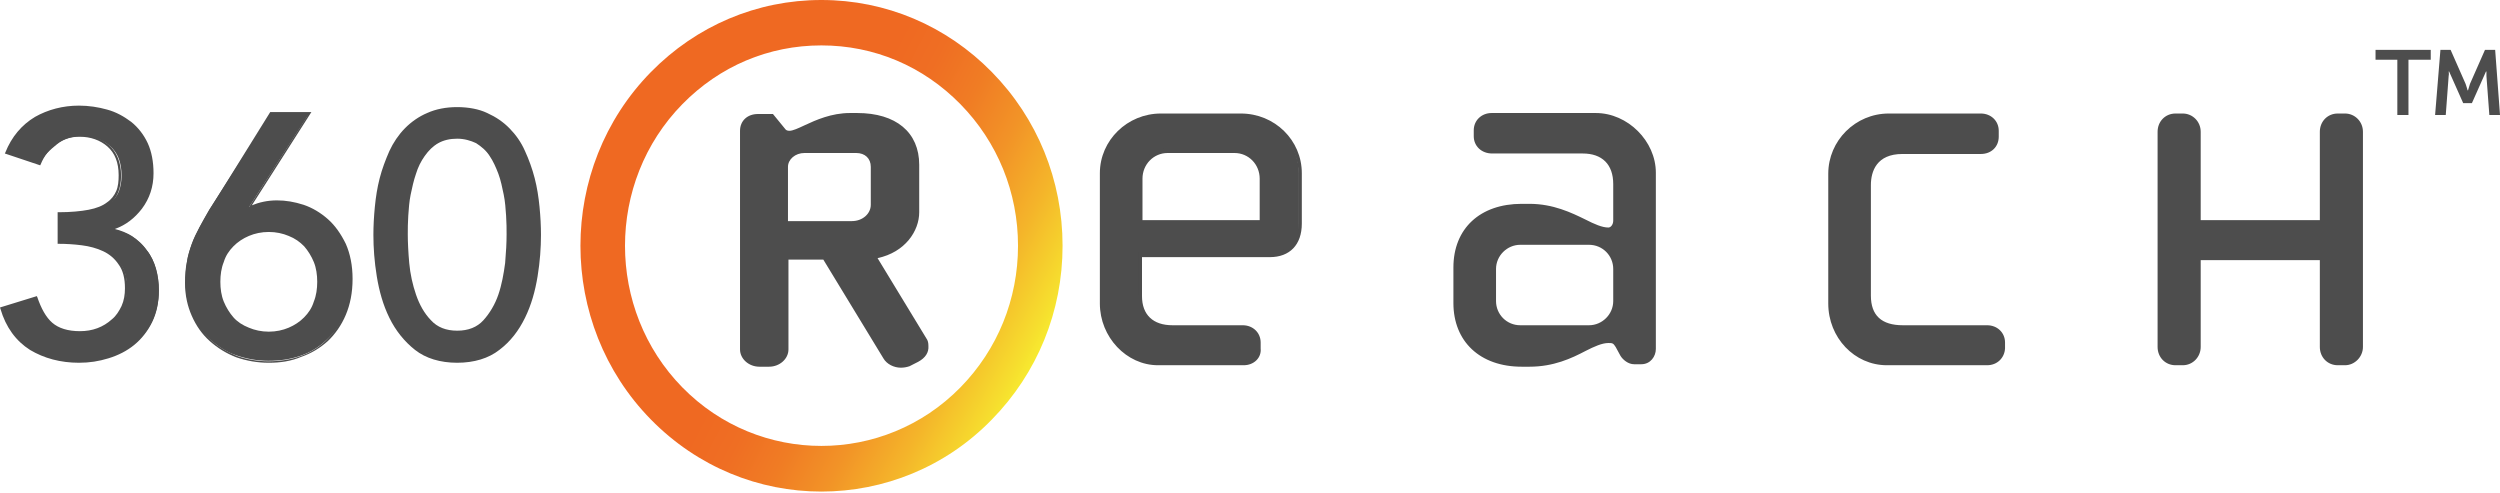
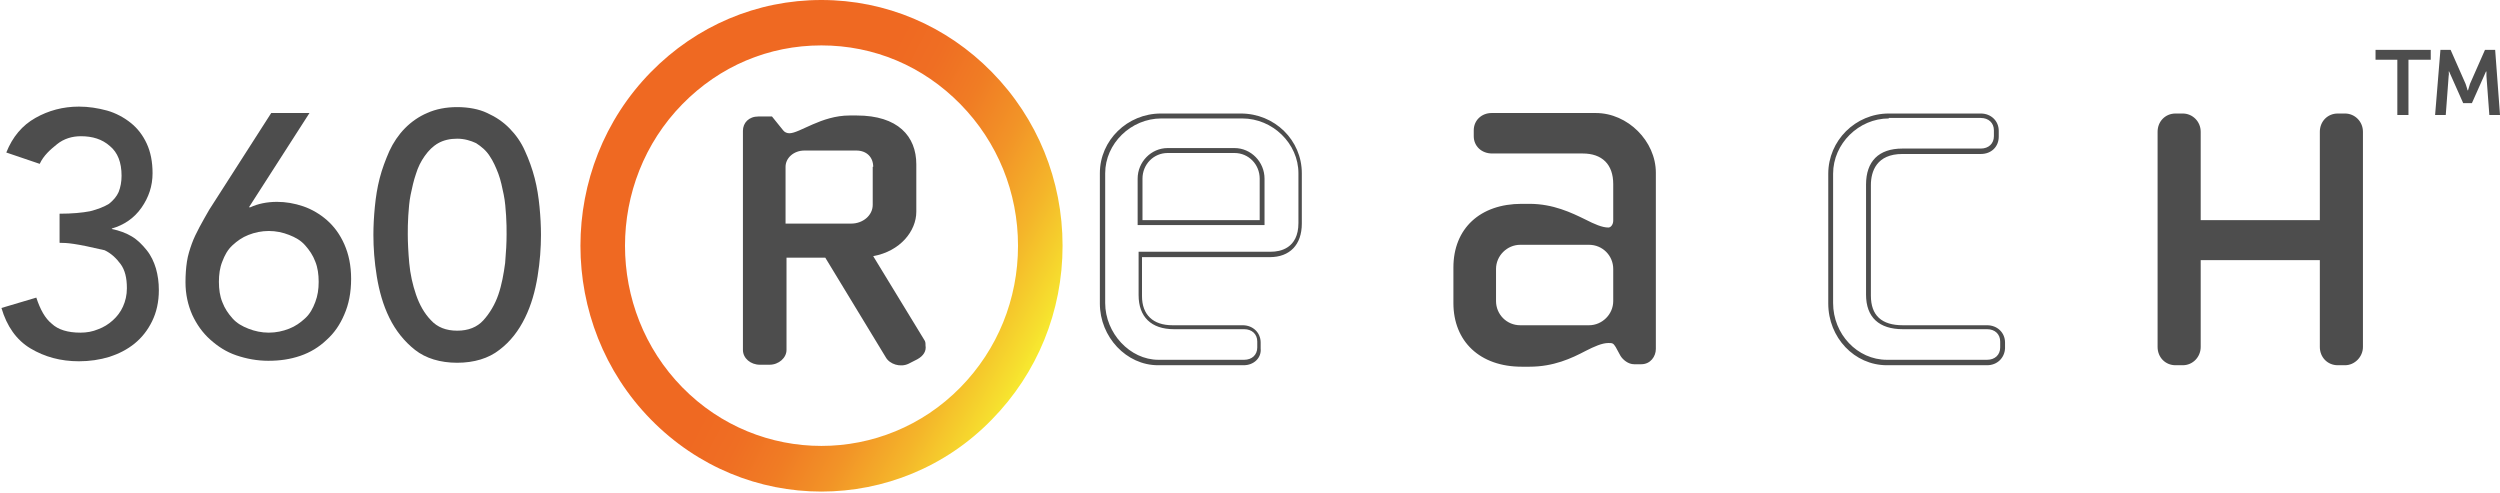
<svg xmlns="http://www.w3.org/2000/svg" width="350" height="69" viewBox="0 0 350 69" fill="none">
  <g clip-path="url(#clip0)">
    <path d="M114.994 68.82C106.315 68.82 97.704 65.434 91.127 58.732C77.974 45.327 77.974 23.493 91.127 10.088C97.501 3.593 105.976 0 114.994 0C124.012 0 132.487 3.593 138.861 10.088C145.234 16.583 148.76 25.22 148.76 34.41C148.76 43.6 145.234 52.237 138.861 58.732C132.352 65.434 123.673 68.82 114.994 68.82ZM95.535 54.241C106.248 65.158 123.741 65.158 134.454 54.241C139.675 48.92 142.522 41.873 142.522 34.41C142.522 26.948 139.675 19.9 134.454 14.579C129.233 9.259 122.385 6.357 114.994 6.357C107.604 6.357 100.755 9.259 95.535 14.579C84.822 25.497 84.822 43.324 95.535 54.241Z" fill="url(#paint0_linear)" />
-     <path d="M5.085 41.665C5.628 43.324 6.306 44.567 7.255 45.327C8.136 46.157 9.492 46.571 11.255 46.571C12.137 46.571 12.95 46.433 13.764 46.087C14.51 45.811 15.188 45.396 15.798 44.844C16.408 44.291 16.883 43.669 17.222 42.909C17.561 42.149 17.764 41.32 17.764 40.352C17.764 38.901 17.493 37.796 16.883 36.967C16.273 36.138 15.527 35.447 14.646 35.032C13.696 34.617 12.747 34.341 11.594 34.203C10.509 34.065 9.425 33.995 8.34 33.995V29.919C10.103 29.919 11.527 29.781 12.611 29.573C13.696 29.297 14.578 28.951 15.256 28.537C15.866 28.053 16.341 27.5 16.612 26.878C16.883 26.188 17.019 25.427 17.019 24.598C17.019 22.733 16.476 21.351 15.391 20.453C14.306 19.485 12.95 19.071 11.323 19.071C10.103 19.071 8.95 19.416 8.001 20.176C7.052 20.936 6.102 21.765 5.56 22.94L0.881 21.351C1.763 19.14 3.119 17.55 4.95 16.514C6.78 15.478 8.814 14.925 11.052 14.925C12.408 14.925 13.696 15.132 14.985 15.478C16.205 15.823 17.358 16.445 18.307 17.205C19.256 17.965 20.002 18.932 20.544 20.107C21.087 21.282 21.358 22.664 21.358 24.253C21.358 26.049 20.816 27.639 19.799 29.09C18.782 30.541 17.358 31.508 15.662 31.992V32.061C16.68 32.268 17.629 32.614 18.442 33.097C19.256 33.581 19.934 34.272 20.544 35.032C21.155 35.792 21.561 36.69 21.833 37.589C22.104 38.556 22.239 39.523 22.239 40.629C22.239 42.287 21.9 43.738 21.29 44.982C20.68 46.226 19.866 47.262 18.849 48.091C17.832 48.92 16.612 49.542 15.323 49.957C13.967 50.371 12.544 50.579 11.052 50.579C8.475 50.579 6.238 49.957 4.272 48.782C2.305 47.608 0.949 45.673 0.203 43.116L5.085 41.665Z" fill="#4D4D4D" />
-     <path d="M11.052 50.786C8.475 50.786 6.17 50.164 4.204 48.989C2.237 47.746 0.814 45.811 0.068 43.254L0 43.047L5.153 41.458L5.221 41.596C5.763 43.185 6.441 44.429 7.323 45.189C8.204 45.949 9.492 46.364 11.188 46.364C12.069 46.364 12.883 46.226 13.628 45.949C14.374 45.673 15.052 45.258 15.662 44.706C16.273 44.222 16.68 43.531 17.019 42.84C17.358 42.08 17.493 41.251 17.493 40.352C17.493 38.97 17.222 37.865 16.612 37.036C16.069 36.207 15.323 35.585 14.442 35.17C13.561 34.755 12.544 34.479 11.459 34.341C10.374 34.203 9.289 34.134 8.204 34.134H8.069V29.712H8.204C9.899 29.712 11.323 29.573 12.408 29.366C13.493 29.159 14.374 28.813 14.985 28.33C15.595 27.915 16.002 27.362 16.273 26.74C16.544 26.119 16.612 25.358 16.612 24.529C16.612 22.733 16.069 21.42 15.052 20.522C14.035 19.623 12.679 19.14 11.12 19.14C9.899 19.14 8.814 19.485 7.865 20.176C6.916 20.867 6.17 21.834 5.695 23.009L5.628 23.147L0.678 21.489L0.746 21.351C1.627 19.14 3.051 17.481 4.882 16.376C6.713 15.339 8.814 14.787 11.052 14.787C12.408 14.787 13.764 14.994 14.985 15.339C16.273 15.685 17.358 16.307 18.375 17.067C19.324 17.827 20.137 18.863 20.68 20.038C21.222 21.213 21.494 22.664 21.494 24.253C21.494 26.119 20.951 27.777 19.866 29.228C18.849 30.541 17.629 31.508 16.069 32.061C16.951 32.268 17.764 32.614 18.442 33.028C19.256 33.581 20.002 34.203 20.544 35.032C21.155 35.792 21.561 36.69 21.833 37.658C22.104 38.625 22.239 39.661 22.239 40.698C22.239 42.356 21.9 43.876 21.29 45.12C20.68 46.364 19.799 47.469 18.782 48.298C17.764 49.128 16.544 49.749 15.188 50.164C13.832 50.579 12.544 50.786 11.052 50.786ZM0.407 43.254C1.153 45.673 2.509 47.538 4.339 48.644C6.238 49.819 8.475 50.441 10.984 50.441C12.476 50.441 13.832 50.233 15.188 49.819C16.476 49.404 17.697 48.782 18.714 47.953C19.731 47.124 20.544 46.157 21.155 44.913C21.765 43.669 22.036 42.287 22.036 40.629C22.036 39.592 21.9 38.556 21.629 37.658C21.358 36.759 20.951 35.861 20.341 35.101C19.799 34.341 19.12 33.719 18.307 33.235C17.493 32.752 16.612 32.406 15.595 32.199H15.459V31.854L15.595 31.784C17.29 31.301 18.646 30.333 19.663 28.951C20.68 27.57 21.222 25.98 21.222 24.253C21.222 22.733 20.951 21.351 20.409 20.176C19.866 19.002 19.12 18.034 18.171 17.343C17.222 16.583 16.137 16.03 14.917 15.685C13.696 15.339 12.408 15.132 11.052 15.132C8.814 15.132 6.848 15.685 5.017 16.652C3.255 17.62 1.966 19.209 1.085 21.282L5.424 22.802C5.967 21.627 6.713 20.729 7.662 19.969C8.679 19.209 9.831 18.863 11.12 18.863C12.747 18.863 14.171 19.347 15.256 20.314C16.341 21.282 16.951 22.733 16.951 24.598C16.951 25.427 16.815 26.257 16.544 26.948C16.273 27.639 15.798 28.261 15.188 28.744C14.51 29.228 13.628 29.573 12.544 29.781C11.459 29.988 10.103 30.126 8.408 30.126V33.857C9.425 33.857 10.442 33.926 11.527 34.065C12.679 34.203 13.696 34.479 14.646 34.894C15.595 35.308 16.341 35.999 16.951 36.898C17.561 37.796 17.832 38.97 17.832 40.422C17.832 41.389 17.629 42.287 17.29 43.047C16.951 43.807 16.476 44.498 15.798 45.051C15.188 45.604 14.51 46.018 13.696 46.364C12.883 46.709 12.069 46.847 11.12 46.847C9.289 46.847 7.933 46.433 6.984 45.604C6.102 44.775 5.356 43.6 4.814 42.011L0.407 43.254Z" fill="#4D4D4D" />
+     <path d="M5.085 41.665C5.628 43.324 6.306 44.567 7.255 45.327C8.136 46.157 9.492 46.571 11.255 46.571C12.137 46.571 12.95 46.433 13.764 46.087C14.51 45.811 15.188 45.396 15.798 44.844C16.408 44.291 16.883 43.669 17.222 42.909C17.561 42.149 17.764 41.32 17.764 40.352C17.764 38.901 17.493 37.796 16.883 36.967C16.273 36.138 15.527 35.447 14.646 35.032C10.509 34.065 9.425 33.995 8.34 33.995V29.919C10.103 29.919 11.527 29.781 12.611 29.573C13.696 29.297 14.578 28.951 15.256 28.537C15.866 28.053 16.341 27.5 16.612 26.878C16.883 26.188 17.019 25.427 17.019 24.598C17.019 22.733 16.476 21.351 15.391 20.453C14.306 19.485 12.95 19.071 11.323 19.071C10.103 19.071 8.95 19.416 8.001 20.176C7.052 20.936 6.102 21.765 5.56 22.94L0.881 21.351C1.763 19.14 3.119 17.55 4.95 16.514C6.78 15.478 8.814 14.925 11.052 14.925C12.408 14.925 13.696 15.132 14.985 15.478C16.205 15.823 17.358 16.445 18.307 17.205C19.256 17.965 20.002 18.932 20.544 20.107C21.087 21.282 21.358 22.664 21.358 24.253C21.358 26.049 20.816 27.639 19.799 29.09C18.782 30.541 17.358 31.508 15.662 31.992V32.061C16.68 32.268 17.629 32.614 18.442 33.097C19.256 33.581 19.934 34.272 20.544 35.032C21.155 35.792 21.561 36.69 21.833 37.589C22.104 38.556 22.239 39.523 22.239 40.629C22.239 42.287 21.9 43.738 21.29 44.982C20.68 46.226 19.866 47.262 18.849 48.091C17.832 48.92 16.612 49.542 15.323 49.957C13.967 50.371 12.544 50.579 11.052 50.579C8.475 50.579 6.238 49.957 4.272 48.782C2.305 47.608 0.949 45.673 0.203 43.116L5.085 41.665Z" fill="#4D4D4D" />
    <path d="M34.851 29.02H35.054C36.071 28.537 37.36 28.26 38.783 28.26C40.004 28.26 41.224 28.468 42.445 28.882C43.665 29.297 44.818 29.988 45.767 30.817C46.784 31.715 47.598 32.821 48.208 34.203C48.818 35.585 49.157 37.174 49.157 39.039C49.157 40.974 48.818 42.633 48.208 44.014C47.598 45.465 46.784 46.64 45.699 47.607C44.682 48.575 43.462 49.335 42.038 49.819C40.614 50.302 39.19 50.51 37.563 50.51C36.004 50.51 34.512 50.233 33.088 49.749C31.664 49.266 30.511 48.506 29.427 47.538C28.342 46.571 27.528 45.396 26.918 44.084C26.308 42.702 25.969 41.181 25.969 39.523C25.969 38.487 26.036 37.519 26.172 36.621C26.308 35.723 26.579 34.894 26.85 34.134C27.121 33.373 27.528 32.544 27.935 31.784C28.342 31.024 28.816 30.195 29.291 29.366L37.97 15.823H43.326L34.851 29.02ZM30.647 39.454C30.647 40.49 30.783 41.458 31.122 42.287C31.461 43.185 31.935 43.876 32.545 44.567C33.156 45.258 33.902 45.673 34.783 46.018C35.664 46.364 36.614 46.571 37.631 46.571C38.648 46.571 39.597 46.364 40.478 46.018C41.36 45.673 42.038 45.189 42.716 44.567C43.394 43.945 43.801 43.185 44.14 42.287C44.479 41.389 44.614 40.49 44.614 39.454C44.614 38.418 44.479 37.45 44.14 36.621C43.801 35.723 43.326 35.032 42.716 34.341C42.106 33.65 41.36 33.235 40.478 32.89C39.597 32.544 38.648 32.337 37.631 32.337C36.614 32.337 35.664 32.544 34.783 32.89C33.902 33.235 33.224 33.719 32.545 34.341C31.867 34.963 31.461 35.723 31.122 36.621C30.783 37.45 30.647 38.418 30.647 39.454Z" fill="#4D4D4D" />
-     <path d="M37.631 50.786C36.004 50.786 34.512 50.51 33.088 50.026C31.664 49.473 30.444 48.713 29.359 47.746C28.274 46.778 27.46 45.604 26.85 44.222C26.24 42.84 25.901 41.32 25.901 39.592C25.901 38.556 25.969 37.519 26.172 36.69C26.308 35.792 26.579 34.963 26.85 34.203C27.121 33.443 27.528 32.614 27.935 31.853C28.342 31.093 28.816 30.264 29.291 29.435L37.834 15.685H43.597L35.258 28.744C36.275 28.329 37.427 28.053 38.783 28.053C40.004 28.053 41.224 28.26 42.513 28.675C43.733 29.09 44.886 29.78 45.903 30.679C46.92 31.577 47.733 32.752 48.411 34.134C49.022 35.516 49.361 37.174 49.361 39.039C49.361 40.974 49.022 42.633 48.411 44.084C47.801 45.535 46.92 46.778 45.903 47.746C44.818 48.713 43.597 49.473 42.174 49.957C40.75 50.579 39.19 50.786 37.631 50.786ZM38.038 15.961L29.562 29.573C29.088 30.402 28.613 31.232 28.206 31.992C27.799 32.752 27.46 33.512 27.121 34.272C26.85 35.032 26.579 35.861 26.443 36.759C26.308 37.588 26.24 38.556 26.24 39.661C26.24 41.32 26.579 42.84 27.121 44.153C27.732 45.465 28.545 46.64 29.562 47.607C30.579 48.575 31.8 49.266 33.156 49.819C34.512 50.302 36.004 50.579 37.563 50.579C39.122 50.579 40.614 50.371 41.97 49.888C43.326 49.404 44.547 48.713 45.564 47.746C46.581 46.778 47.394 45.604 48.005 44.222C48.615 42.84 48.886 41.181 48.886 39.316C48.886 37.45 48.547 35.861 47.937 34.548C47.327 33.235 46.513 32.061 45.564 31.232C44.614 30.333 43.462 29.711 42.309 29.297C41.089 28.882 39.868 28.675 38.716 28.675C37.292 28.675 36.071 28.951 35.054 29.435H34.986H34.58L43.055 16.169H38.038V15.961ZM37.631 46.709C36.546 46.709 35.597 46.502 34.715 46.156C33.834 45.811 33.088 45.258 32.478 44.636C31.867 44.014 31.325 43.185 30.986 42.356C30.647 41.458 30.444 40.49 30.444 39.454C30.444 38.418 30.647 37.45 30.986 36.552C31.325 35.654 31.8 34.894 32.478 34.272C33.088 33.65 33.902 33.097 34.715 32.752C35.597 32.406 36.546 32.199 37.631 32.199C38.716 32.199 39.665 32.406 40.546 32.752C41.428 33.097 42.174 33.65 42.784 34.272C43.394 34.894 43.937 35.723 44.276 36.552C44.614 37.45 44.818 38.418 44.818 39.454C44.818 40.49 44.614 41.458 44.276 42.356C43.937 43.254 43.462 44.014 42.784 44.636C42.174 45.258 41.36 45.811 40.546 46.156C39.665 46.571 38.648 46.709 37.631 46.709ZM37.631 32.475C36.614 32.475 35.664 32.683 34.851 33.028C34.037 33.373 33.291 33.857 32.681 34.479C32.071 35.101 31.596 35.792 31.325 36.69C30.986 37.519 30.85 38.487 30.85 39.454C30.85 40.421 30.986 41.389 31.325 42.218C31.664 43.047 32.139 43.807 32.681 44.429C33.224 45.051 33.969 45.535 34.851 45.88C35.664 46.225 36.614 46.433 37.631 46.433C38.648 46.433 39.597 46.225 40.411 45.88C41.224 45.535 41.97 45.051 42.58 44.429C43.191 43.807 43.665 43.116 43.937 42.218C44.276 41.389 44.411 40.421 44.411 39.454C44.411 38.487 44.276 37.519 43.937 36.69C43.597 35.861 43.123 35.101 42.58 34.479C41.97 33.857 41.292 33.373 40.411 33.028C39.597 32.683 38.648 32.475 37.631 32.475Z" fill="#4D4D4D" />
    <path d="M52.412 32.89C52.412 31.646 52.48 30.333 52.615 28.951C52.751 27.57 52.954 26.257 53.293 24.944C53.632 23.631 54.039 22.387 54.649 21.213C55.192 20.038 55.938 19.002 56.819 18.103C57.7 17.205 58.718 16.514 59.87 15.961C61.091 15.409 62.447 15.132 64.006 15.132C65.566 15.132 66.99 15.409 68.142 15.961C69.363 16.514 70.38 17.205 71.193 18.103C72.075 19.002 72.753 20.038 73.363 21.213C73.906 22.387 74.38 23.631 74.719 24.944C75.058 26.257 75.261 27.57 75.397 28.951C75.533 30.333 75.6 31.646 75.6 32.89C75.6 34.686 75.465 36.621 75.126 38.694C74.787 40.767 74.245 42.702 73.363 44.429C72.482 46.157 71.329 47.677 69.837 48.851C68.346 50.026 66.379 50.579 64.006 50.579C61.633 50.579 59.667 50.026 58.175 48.851C56.684 47.677 55.463 46.226 54.649 44.429C53.836 42.633 53.225 40.767 52.886 38.694C52.547 36.69 52.412 34.755 52.412 32.89ZM56.955 32.89C56.955 33.995 57.023 35.377 57.158 36.898C57.294 38.418 57.633 39.938 58.107 41.389C58.582 42.84 59.26 44.014 60.209 45.051C61.158 46.018 62.379 46.571 64.006 46.571C65.566 46.571 66.854 46.087 67.803 45.051C68.752 44.084 69.43 42.84 69.905 41.389C70.38 39.938 70.719 38.487 70.854 36.898C70.99 35.377 71.058 33.995 71.058 32.89C71.058 32.13 71.058 31.232 70.99 30.264C70.922 29.297 70.854 28.26 70.651 27.293C70.448 26.257 70.244 25.289 69.905 24.322C69.566 23.355 69.159 22.525 68.617 21.765C68.074 21.005 67.464 20.383 66.718 19.969C65.972 19.485 65.023 19.278 64.006 19.278C62.989 19.278 62.04 19.485 61.294 19.969C60.548 20.453 59.87 21.005 59.396 21.765C58.853 22.525 58.446 23.355 58.107 24.322C57.768 25.289 57.565 26.257 57.361 27.293C57.158 28.329 57.09 29.297 57.023 30.264C57.023 31.232 56.955 32.13 56.955 32.89Z" fill="#4D4D4D" />
    <path d="M64.006 50.786C61.633 50.786 59.599 50.164 58.107 48.989C56.616 47.815 55.395 46.295 54.514 44.498C53.632 42.702 53.09 40.767 52.751 38.694C52.412 36.621 52.276 34.686 52.276 32.89C52.276 31.646 52.344 30.333 52.48 28.951C52.615 27.57 52.819 26.257 53.158 24.944C53.497 23.631 53.971 22.387 54.514 21.143C55.056 19.969 55.802 18.863 56.684 17.965C57.565 17.067 58.65 16.307 59.802 15.823C61.023 15.27 62.447 14.994 64.006 14.994C65.566 14.994 67.057 15.27 68.21 15.823C69.43 16.376 70.448 17.067 71.329 17.965C72.21 18.863 72.956 19.9 73.499 21.143C74.041 22.318 74.516 23.631 74.855 24.944C75.194 26.257 75.397 27.57 75.533 28.951C75.668 30.333 75.736 31.646 75.736 32.89C75.736 34.686 75.6 36.621 75.261 38.694C74.922 40.767 74.38 42.702 73.499 44.498C72.617 46.295 71.465 47.815 69.905 48.989C68.413 50.164 66.379 50.786 64.006 50.786ZM64.006 15.409C62.447 15.409 61.091 15.685 59.938 16.169C58.785 16.721 57.768 17.412 56.887 18.241C56.005 19.14 55.327 20.176 54.785 21.282C54.242 22.456 53.768 23.7 53.497 25.013C53.158 26.326 52.954 27.639 52.819 28.951C52.683 30.264 52.615 31.577 52.615 32.821C52.615 34.617 52.751 36.552 53.09 38.625C53.429 40.629 53.971 42.563 54.853 44.36C55.666 46.087 56.887 47.538 58.311 48.713C59.802 49.819 61.701 50.441 64.006 50.441C66.311 50.441 68.278 49.888 69.702 48.713C71.193 47.538 72.346 46.087 73.16 44.36C73.973 42.633 74.584 40.698 74.922 38.625C75.261 36.552 75.397 34.617 75.397 32.821C75.397 31.577 75.329 30.264 75.194 28.951C75.058 27.639 74.855 26.257 74.516 25.013C74.177 23.7 73.77 22.456 73.227 21.282C72.685 20.107 72.007 19.071 71.126 18.241C70.244 17.343 69.227 16.652 68.074 16.169C66.922 15.685 65.566 15.409 64.006 15.409ZM64.006 46.709C62.379 46.709 61.091 46.157 60.141 45.189C59.192 44.153 58.446 42.909 57.972 41.458C57.497 40.007 57.158 38.487 57.023 36.967C56.887 35.447 56.819 34.065 56.819 32.959C56.819 32.199 56.819 31.301 56.887 30.333C56.955 29.366 57.023 28.329 57.226 27.293C57.429 26.257 57.633 25.289 57.972 24.322C58.311 23.355 58.718 22.456 59.26 21.696C59.802 20.936 60.48 20.314 61.226 19.831C62.04 19.347 62.921 19.14 64.006 19.14C65.091 19.14 66.04 19.347 66.786 19.831C67.532 20.314 68.21 20.936 68.752 21.696C69.295 22.456 69.702 23.355 70.041 24.322C70.38 25.289 70.583 26.257 70.787 27.293C70.99 28.329 71.058 29.297 71.126 30.333C71.193 31.37 71.193 32.199 71.193 32.959C71.193 34.065 71.126 35.447 70.99 36.967C70.854 38.487 70.515 40.007 70.041 41.458C69.566 42.909 68.82 44.153 67.871 45.189C66.922 46.226 65.633 46.709 64.006 46.709ZM64.006 19.416C62.989 19.416 62.108 19.623 61.362 20.038C60.616 20.453 60.006 21.074 59.463 21.834C58.921 22.595 58.514 23.424 58.243 24.322C57.904 25.289 57.7 26.257 57.497 27.224C57.294 28.191 57.226 29.228 57.158 30.195C57.09 31.163 57.09 32.061 57.09 32.821C57.09 33.926 57.158 35.308 57.294 36.828C57.429 38.349 57.768 39.869 58.243 41.251C58.718 42.633 59.396 43.876 60.345 44.844C61.226 45.811 62.447 46.295 64.006 46.295C65.566 46.295 66.786 45.811 67.668 44.844C68.549 43.876 69.295 42.633 69.769 41.251C70.244 39.869 70.515 38.349 70.719 36.828C70.854 35.308 70.922 33.926 70.922 32.821C70.922 32.061 70.922 31.163 70.854 30.195C70.787 29.228 70.719 28.191 70.515 27.224C70.312 26.257 70.109 25.22 69.769 24.322C69.43 23.424 69.024 22.525 68.549 21.834C68.074 21.074 67.396 20.522 66.65 20.038C65.905 19.692 65.023 19.416 64.006 19.416Z" fill="#4D4D4D" />
    <path d="M128.419 50.302L127.199 50.924C126.046 51.477 124.554 50.993 124.012 50.026L115.537 36.069H110.112V48.99C110.112 50.095 109.027 51.062 107.739 51.062H106.383C105.095 51.062 104.01 50.164 104.01 48.99V18.311C104.01 17.205 104.824 16.307 106.18 16.307H108.078L109.638 18.242C109.841 18.518 110.18 18.656 110.519 18.656C111.943 18.656 114.994 16.169 118.927 16.169H119.944C125.707 16.169 128.284 19.071 128.284 23.009V29.642C128.284 32.337 126.046 35.17 122.249 35.861L129.368 47.539C129.572 47.815 129.572 48.022 129.572 48.368C129.707 49.128 129.301 49.819 128.419 50.302ZM122.249 23.355C122.249 22.042 121.368 21.075 119.876 21.075H112.621C111.129 21.075 109.977 22.111 109.977 23.355V31.301H119.198C120.757 31.301 122.181 30.195 122.181 28.675V23.355H122.249Z" fill="#4D4D4D" />
-     <path d="M126.114 51.477C125.165 51.477 124.148 50.993 123.673 50.164L115.265 36.345H110.384V48.92C110.384 50.233 109.163 51.339 107.671 51.339H106.315C104.824 51.339 103.603 50.233 103.603 48.92V18.311C103.603 16.929 104.62 15.961 106.112 15.961H108.214L109.909 18.034C110.045 18.242 110.248 18.311 110.519 18.311C110.994 18.311 111.74 17.965 112.621 17.551C114.248 16.791 116.418 15.823 118.995 15.823H120.012C125.436 15.823 128.69 18.518 128.69 23.078V29.712C128.69 32.337 126.724 35.309 122.859 36.138L129.707 47.4C129.911 47.677 129.979 48.022 129.979 48.437C130.046 49.335 129.572 50.095 128.555 50.648L127.334 51.27C126.928 51.408 126.521 51.477 126.114 51.477ZM109.706 35.654H115.672L124.283 49.75C124.758 50.51 125.978 51.062 127.063 50.51L128.284 49.888C128.826 49.611 129.368 49.128 129.301 48.299C129.301 48.022 129.233 47.815 129.097 47.677L121.707 35.516L122.181 35.447C125.978 34.756 127.945 31.992 127.945 29.573V22.94C127.945 18.794 125.029 16.376 119.944 16.376H118.927C116.486 16.376 114.384 17.343 112.892 18.103C111.875 18.587 111.129 18.933 110.519 18.933C110.045 18.933 109.638 18.725 109.367 18.38L107.875 16.583H106.112C105.027 16.583 104.281 17.274 104.281 18.242V48.851C104.281 49.819 105.163 50.579 106.315 50.579H107.671C108.756 50.579 109.706 49.819 109.706 48.851V35.654ZM119.266 31.646H109.706V23.355C109.706 21.904 111.062 20.729 112.689 20.729H119.944C121.503 20.729 122.656 21.835 122.656 23.355V28.675C122.588 30.334 121.096 31.646 119.266 31.646ZM110.384 30.955H119.266C120.757 30.955 121.91 29.919 121.91 28.675V23.355C121.91 22.18 121.096 21.42 119.876 21.42H112.621C111.333 21.42 110.316 22.318 110.316 23.355V30.955H110.384Z" fill="#4D4D4D" />
    <path d="M335.694 8.361H332.575V6.979H340.304V8.361H337.185V16.099H335.626V8.361H335.694ZM341.66 6.979H343.084L345.186 11.746C345.322 12.092 345.457 12.645 345.457 12.645H345.525C345.525 12.645 345.661 12.161 345.796 11.746L347.898 6.979H349.322L350 16.099H348.508L348.102 10.641C348.102 10.295 348.102 10.019 348.102 10.019H348.034L346.067 14.441H344.847L342.881 10.019H342.813C342.813 10.019 342.881 10.364 342.813 10.641L342.406 16.099H340.914L341.66 6.979Z" fill="#4D4D4D" />
-     <path d="M177.848 35.723H159.609V41.458C159.609 44.153 161.1 45.88 164.219 45.88H174.051C175.271 45.88 176.22 46.709 176.22 47.953V48.782C176.22 50.026 175.271 50.855 174.051 50.855H162.05C157.914 50.855 154.252 47.055 154.252 42.564V24.253C154.252 19.831 158.049 16.238 162.456 16.238H173.644C178.051 16.238 181.848 19.831 181.848 24.253V31.301C181.984 34.479 180.085 35.723 177.848 35.723ZM176.695 25.082C176.695 22.802 174.932 21.144 172.83 21.144H163.473C161.372 21.144 159.609 22.802 159.609 25.082V31.232H176.695V25.082Z" fill="#4D4D4D" />
    <path d="M174.119 51.132H162.117C157.71 51.132 153.981 47.193 153.981 42.495V24.253C153.981 19.623 157.846 15.892 162.524 15.892H173.712C178.458 15.892 182.255 19.623 182.255 24.253V31.301C182.255 34.272 180.56 35.999 177.78 35.999H159.88V41.458C159.88 44.084 161.439 45.535 164.151 45.535H173.983C175.407 45.535 176.492 46.571 176.492 47.953V48.782C176.627 50.095 175.542 51.132 174.119 51.132ZM162.592 16.583C158.32 16.583 154.727 20.107 154.727 24.253V42.425C154.727 46.64 158.185 50.371 162.185 50.371H174.186C175.271 50.371 176.017 49.681 176.017 48.644V47.815C176.017 46.779 175.271 46.087 174.186 46.087H164.355C161.168 46.087 159.405 44.36 159.405 41.32V35.239H177.983C179.136 35.239 181.78 34.825 181.78 31.232V24.253C181.78 20.107 178.187 16.583 173.915 16.583H162.592ZM177.034 31.508H159.27V25.013C159.27 22.664 161.168 20.729 163.473 20.729H172.83C175.136 20.729 177.034 22.664 177.034 25.013V31.508ZM159.948 30.817H176.356V25.013C176.356 23.009 174.797 21.42 172.83 21.42H163.473C161.507 21.42 159.948 23.009 159.948 25.013V30.817Z" fill="#4D4D4D" />
    <path d="M229.785 50.786H228.768C228.158 50.786 227.48 50.302 227.208 49.75L226.463 48.506C226.056 47.746 225.717 47.746 225.174 47.746C222.801 47.746 219.547 50.924 214.122 50.924H213.038C206.868 50.924 203.816 47.055 203.816 42.356V37.381C203.816 32.683 206.868 28.813 213.038 28.813H214.122C219.547 28.813 222.869 32.13 225.174 32.13C225.717 32.13 226.191 31.577 226.191 30.817V25.704C226.191 22.871 224.632 21.075 221.581 21.075H208.902C207.681 21.075 206.664 20.245 206.664 19.002V18.172C206.664 16.929 207.681 16.1 208.834 16.1H223.411C227.819 16.1 231.48 19.969 231.48 24.115V48.782C231.48 49.888 230.87 50.786 229.785 50.786ZM226.191 37.658C226.191 35.585 224.564 33.926 222.462 33.926H212.834C210.732 33.926 209.105 35.585 209.105 37.658V42.149C209.105 44.222 210.732 45.88 212.834 45.88H222.462C224.564 45.88 226.191 44.222 226.191 42.149V37.658Z" fill="#4D4D4D" />
    <path d="M214.122 51.339H213.038C207.207 51.339 203.477 47.815 203.477 42.425V37.45C203.477 31.992 207.207 28.537 213.038 28.537H214.122C217.445 28.537 220.021 29.781 221.988 30.748C223.208 31.37 224.293 31.854 225.174 31.854C225.513 31.854 225.852 31.439 225.852 30.886V25.773C225.852 23.009 224.293 21.489 221.581 21.489H208.902C207.41 21.489 206.325 20.453 206.325 19.071V18.242C206.325 16.86 207.41 15.823 208.834 15.823H223.411C227.886 15.823 231.819 19.762 231.819 24.184V48.851C231.819 49.888 231.073 50.993 229.785 50.993H228.768C227.954 50.993 227.208 50.371 226.869 49.819L226.191 48.575C225.852 48.022 225.717 48.022 225.174 48.022C224.293 48.022 223.208 48.506 221.988 49.128C220.021 50.164 217.513 51.339 214.122 51.339ZM213.105 29.228C206.528 29.228 204.223 33.512 204.223 37.45V42.425C204.223 46.433 206.528 50.648 213.105 50.648H214.19C217.377 50.648 219.818 49.473 221.784 48.575C223.072 47.953 224.225 47.4 225.242 47.4C225.92 47.4 226.327 47.469 226.802 48.299L227.547 49.542C227.751 49.957 228.293 50.371 228.836 50.371H229.853C230.734 50.371 231.209 49.611 231.209 48.92V24.253C231.209 20.176 227.615 16.583 223.479 16.583H208.834C207.952 16.583 207.003 17.205 207.003 18.311V19.14C207.003 20.245 207.952 20.867 208.902 20.867H221.581C224.7 20.867 226.53 22.733 226.53 25.842V30.955C226.53 31.854 225.92 32.614 225.174 32.614C224.157 32.614 223.005 32.061 221.716 31.439C219.75 30.472 217.309 29.297 214.122 29.297H213.105V29.228ZM222.53 46.226H212.902C210.664 46.226 208.834 44.429 208.834 42.149V37.658C208.834 35.447 210.664 33.581 212.902 33.581H222.53C224.768 33.581 226.598 35.378 226.598 37.658V42.149C226.53 44.429 224.768 46.226 222.53 46.226ZM212.834 34.272C211.003 34.272 209.444 35.792 209.444 37.658V42.149C209.444 44.015 210.936 45.535 212.834 45.535H222.462C224.293 45.535 225.852 44.015 225.852 42.149V37.658C225.852 35.792 224.361 34.272 222.462 34.272H212.834Z" fill="#4D4D4D" />
-     <path d="M278.196 50.786H264.161C259.754 50.786 256.296 46.917 256.296 42.495V24.322C256.296 19.9 260.025 16.238 264.432 16.238H277.315C278.535 16.238 279.485 17.067 279.485 18.311V19.14C279.485 20.384 278.535 21.213 277.315 21.213H266.331C262.873 21.213 261.585 23.286 261.585 25.911V41.389C261.585 44.844 263.754 45.88 266.399 45.88H278.196C279.417 45.88 280.366 46.709 280.366 47.953V48.782C280.298 49.957 279.349 50.786 278.196 50.786Z" fill="#4D4D4D" />
    <path d="M278.196 51.132H264.161C259.618 51.132 255.957 47.262 255.957 42.495V24.322C255.957 19.693 259.754 15.892 264.432 15.892H277.315C278.739 15.892 279.824 16.929 279.824 18.311V19.14C279.824 20.522 278.807 21.558 277.315 21.558H266.331C262.737 21.558 261.924 23.977 261.924 25.911V41.389C261.924 44.153 263.415 45.535 266.399 45.535H278.196C279.62 45.535 280.705 46.571 280.705 47.953V48.782C280.637 50.095 279.62 51.132 278.196 51.132ZM264.432 16.583C260.229 16.583 256.635 20.107 256.635 24.322V42.425C256.635 46.779 260.025 50.371 264.161 50.371H278.196C279.281 50.371 280.027 49.681 280.027 48.644V47.815C280.027 46.779 279.281 46.087 278.196 46.087H266.399C263.076 46.087 261.246 44.429 261.246 41.251V25.842C261.246 22.595 263.009 20.798 266.331 20.798H277.315C278.4 20.798 279.146 20.107 279.146 19.071V18.242C279.146 17.205 278.4 16.514 277.315 16.514H264.432V16.583Z" fill="#4D4D4D" />
    <path d="M328.303 50.786H327.286C326.065 50.786 325.116 49.819 325.116 48.575V36.069H307.826V48.575C307.826 49.819 306.809 50.786 305.657 50.786H304.64C303.419 50.786 302.47 49.819 302.47 48.575V18.449C302.47 17.205 303.419 16.238 304.64 16.238H305.657C306.809 16.238 307.826 17.205 307.826 18.449V31.163H325.184V18.449C325.184 17.205 326.133 16.238 327.354 16.238H328.371C329.523 16.238 330.54 17.205 330.54 18.449V48.575C330.473 49.819 329.456 50.786 328.303 50.786Z" fill="#4D4D4D" />
    <path d="M328.303 51.132H327.286C325.862 51.132 324.777 50.026 324.777 48.575V36.414H308.098V48.575C308.098 49.957 307.013 51.132 305.589 51.132H304.572C303.148 51.132 302.063 50.026 302.063 48.575V18.449C302.063 16.998 303.148 15.892 304.572 15.892H305.589C306.945 15.892 308.098 16.998 308.098 18.449V30.817H324.777V18.449C324.777 16.998 325.862 15.892 327.286 15.892H328.303C329.659 15.892 330.812 16.998 330.812 18.449V48.575C330.812 49.957 329.659 51.132 328.303 51.132ZM307.487 35.723H325.523V48.575C325.523 49.611 326.269 50.441 327.354 50.441H328.371C329.388 50.441 330.201 49.611 330.201 48.575V18.449C330.201 17.413 329.388 16.583 328.371 16.583H327.354C326.337 16.583 325.523 17.343 325.523 18.449V31.508H307.487V18.449C307.487 17.413 306.674 16.583 305.657 16.583H304.64C303.623 16.583 302.809 17.343 302.809 18.449V48.575C302.809 49.611 303.555 50.441 304.64 50.441H305.657C306.674 50.441 307.487 49.611 307.487 48.575V35.723Z" fill="#4D4D4D" />
  </g>
  <defs>
    <linearGradient id="paint0_linear" x1="85.151" y1="18.328" x2="145.352" y2="49.579" gradientUnits="userSpaceOnUse">
      <stop offset="0.444" stop-color="#EF6922" />
      <stop offset="0.532" stop-color="#EF6E23" />
      <stop offset="0.633" stop-color="#F07C24" />
      <stop offset="0.74" stop-color="#F29327" />
      <stop offset="0.853" stop-color="#F4B42A" />
      <stop offset="0.968" stop-color="#F6DD2E" />
      <stop offset="1" stop-color="#F7EA2F" />
    </linearGradient>
    <clipPath id="clip0">
      <rect width="350" height="68.82" fill="white" />
    </clipPath>
  </defs>
</svg>